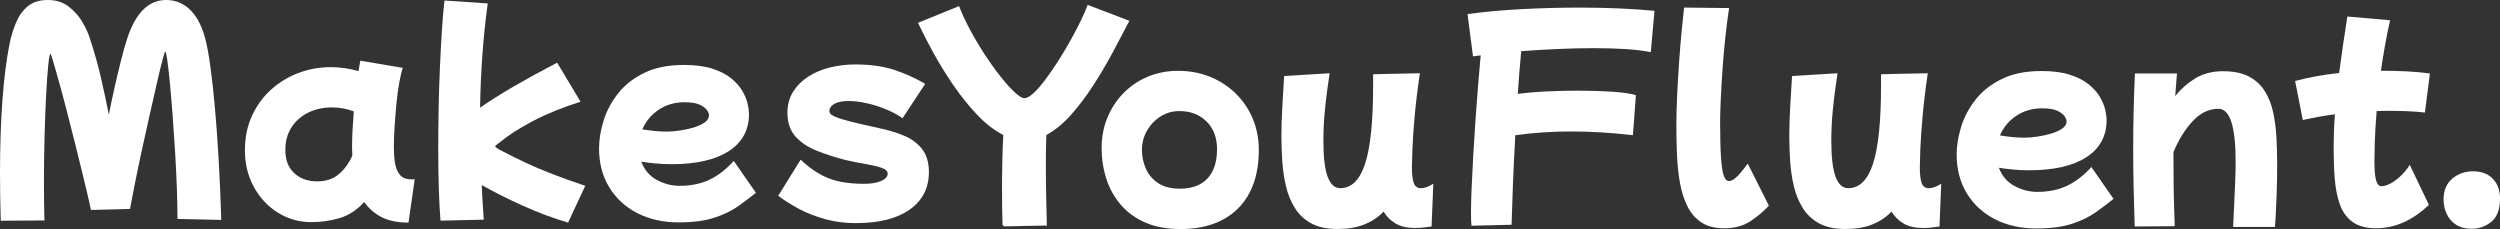
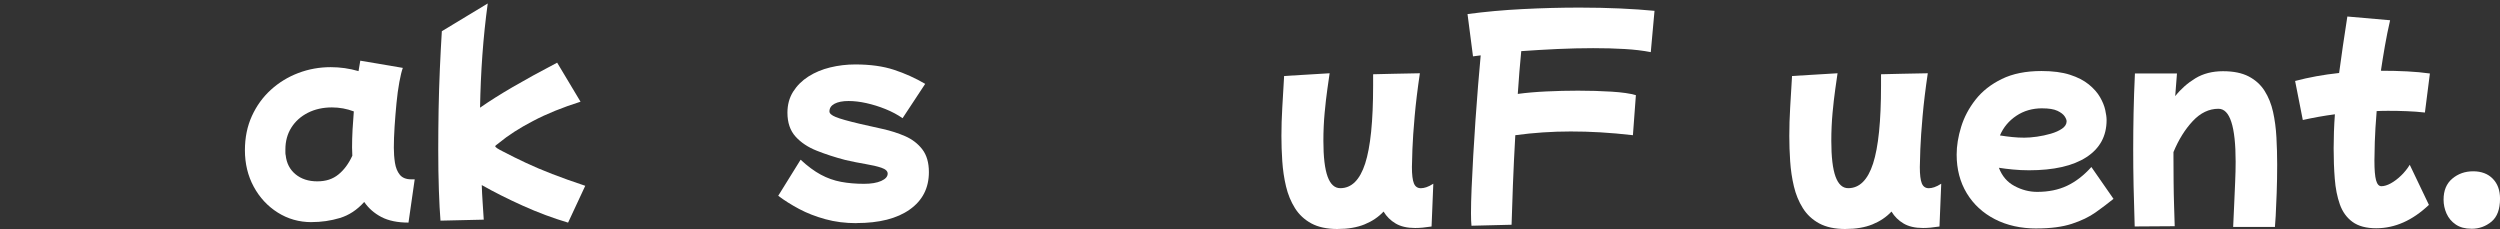
<svg xmlns="http://www.w3.org/2000/svg" width="262" height="24" viewBox="0 0 262 24" fill="none">
  <rect x="0" y="0" width="262" height="24" fill="#333333" stroke="none" />
  <g clip-path="url(#clip0_1_5222)">
-     <path d="M0.08 23.124C0.028 21.404 0 19.753 0 18.171C0 15.322 0.087 12.739 0.26 10.427C0.433 8.114 0.685 6.151 1.014 4.535C1.17 3.787 1.391 3.067 1.678 2.371C1.966 1.675 2.374 1.108 2.903 0.665C3.433 0.222 4.132 0 5 0C5.869 0 6.572 0.222 7.163 0.665C7.755 1.108 8.236 1.641 8.61 2.267C8.984 2.894 9.257 3.493 9.43 4.067C9.883 5.424 10.264 6.778 10.575 8.135C10.887 9.492 11.167 10.787 11.409 12.019C11.582 11.116 11.783 10.164 12.008 9.163C12.233 8.163 12.461 7.218 12.686 6.321C12.911 5.428 13.119 4.684 13.313 4.092C14.198 1.364 15.562 0 17.403 0C18.427 0 19.296 0.37 20.009 1.108C20.722 1.845 21.241 2.911 21.573 4.303C21.729 4.929 21.891 5.84 22.054 7.041C22.22 8.239 22.376 9.662 22.525 11.303C22.673 12.943 22.801 14.757 22.916 16.737C23.03 18.717 23.12 20.822 23.189 23.048L18.6 22.944C18.6 22.023 18.58 20.954 18.535 19.739C18.49 18.524 18.431 17.257 18.351 15.945C18.272 14.633 18.185 13.352 18.092 12.099C17.995 10.845 17.901 9.717 17.804 8.71C17.707 7.702 17.617 6.899 17.531 6.297C17.445 5.698 17.365 5.397 17.296 5.397C17.278 5.397 17.188 5.705 17.022 6.321C16.856 6.937 16.659 7.761 16.424 8.786C16.188 9.81 15.932 10.942 15.655 12.175C15.379 13.411 15.105 14.646 14.835 15.889C14.565 17.132 14.327 18.278 14.119 19.33C13.911 20.383 13.745 21.238 13.624 21.899L9.534 22.003C9.326 21.03 9.077 19.957 8.79 18.783C8.503 17.61 8.208 16.412 7.904 15.187C7.599 13.961 7.302 12.781 7.004 11.642C6.71 10.503 6.437 9.482 6.184 8.578C5.931 7.675 5.727 6.958 5.571 6.428C5.416 5.899 5.319 5.632 5.284 5.632C5.215 5.632 5.142 6.01 5.063 6.768C4.983 7.522 4.91 8.543 4.841 9.831C4.772 11.119 4.717 12.569 4.672 14.186C4.627 15.803 4.606 17.471 4.606 19.192C4.606 20.009 4.609 20.756 4.62 21.435C4.627 22.113 4.641 22.667 4.658 23.103L0.069 23.131L0.08 23.124Z" fill="white" />
    <path d="M32.65 23.28C31.346 23.28 30.165 22.944 29.107 22.276C28.048 21.608 27.207 20.704 26.591 19.566C25.975 18.427 25.667 17.153 25.667 15.747C25.667 14.428 25.909 13.231 26.397 12.161C26.885 11.091 27.549 10.174 28.39 9.409C29.231 8.644 30.193 8.059 31.269 7.65C32.346 7.242 33.477 7.038 34.657 7.038C35.647 7.038 36.619 7.176 37.574 7.453C37.644 7.09 37.706 6.723 37.758 6.359L42.215 7.114C42.094 7.443 41.973 7.941 41.852 8.599C41.73 9.26 41.63 9.997 41.551 10.814C41.471 11.631 41.409 12.448 41.353 13.265C41.301 14.082 41.274 14.819 41.274 15.481C41.274 16.021 41.312 16.547 41.391 17.059C41.471 17.572 41.641 17.991 41.9 18.312C42.16 18.634 42.561 18.794 43.097 18.794H43.461L42.81 23.328C41.665 23.328 40.717 23.134 39.969 22.743C39.222 22.352 38.623 21.826 38.17 21.165C37.422 21.999 36.571 22.56 35.616 22.847C34.661 23.135 33.671 23.276 32.643 23.276L32.65 23.28ZM29.941 16.267C30.027 17.101 30.37 17.765 30.968 18.261C31.567 18.756 32.328 19.005 33.249 19.005C34.169 19.005 34.872 18.766 35.464 18.288C36.055 17.81 36.54 17.153 36.924 16.319C36.907 16.041 36.896 15.754 36.896 15.457C36.896 14.847 36.913 14.224 36.948 13.58C36.983 12.936 37.028 12.303 37.08 11.676C36.349 11.399 35.585 11.257 34.785 11.257C33.847 11.257 33.01 11.444 32.269 11.818C31.532 12.192 30.954 12.708 30.536 13.369C30.117 14.03 29.909 14.795 29.909 15.664V15.976C29.909 16.08 29.916 16.177 29.937 16.263L29.941 16.267Z" fill="white" />
-     <path d="M46.163 23.124C46.094 22.29 46.039 21.22 45.994 19.919C45.949 18.614 45.928 17.198 45.928 15.668C45.928 14.311 45.942 12.912 45.966 11.469C45.994 10.025 46.035 8.606 46.098 7.207C46.16 5.809 46.229 4.497 46.305 3.271C46.385 2.046 46.475 0.973 46.579 0.052L51.115 0.363C50.873 2.136 50.686 3.933 50.555 5.746C50.423 7.564 50.344 9.409 50.309 11.285C51.282 10.607 52.417 9.89 53.711 9.135C55.005 8.381 56.566 7.522 58.389 6.567L60.84 10.659C58.964 11.251 57.303 11.922 55.86 12.68C54.417 13.435 53.237 14.197 52.316 14.961C52.143 15.083 52.029 15.169 51.977 15.221C51.925 15.273 51.901 15.308 51.901 15.325C51.901 15.429 52.188 15.619 52.759 15.9C53.524 16.301 54.313 16.692 55.13 17.073C55.946 17.457 56.86 17.842 57.867 18.233C58.874 18.624 60.03 19.036 61.334 19.472L59.535 23.332C57.953 22.861 56.372 22.273 54.791 21.559C53.209 20.846 51.776 20.126 50.489 19.396C50.506 19.988 50.538 20.587 50.579 21.196C50.621 21.805 50.662 22.411 50.697 23.02L46.163 23.124Z" fill="white" />
-     <path d="M71.173 23.308C69.505 23.308 68.041 22.982 66.781 22.331C65.522 21.681 64.539 20.77 63.836 19.607C63.134 18.444 62.781 17.097 62.781 15.567C62.781 14.646 62.937 13.677 63.252 12.659C63.563 11.642 64.068 10.69 64.764 9.804C65.459 8.917 66.376 8.197 67.515 7.64C68.653 7.083 70.038 6.806 71.671 6.806C72.851 6.806 73.848 6.937 74.654 7.197C75.46 7.457 76.121 7.796 76.633 8.215C77.145 8.634 77.537 9.077 77.806 9.544C78.076 10.011 78.26 10.461 78.353 10.887C78.45 11.313 78.495 11.666 78.495 11.943C78.495 13.629 77.786 14.927 76.37 15.841C74.955 16.755 72.951 17.208 70.363 17.208C69.771 17.208 69.21 17.18 68.681 17.128C68.152 17.077 67.66 17.014 67.207 16.945C67.536 17.814 68.082 18.454 68.847 18.863C69.612 19.271 70.401 19.476 71.218 19.476C72.398 19.476 73.443 19.264 74.346 18.835C75.249 18.409 76.1 17.752 76.9 16.865L79.218 20.203C78.661 20.656 78.042 21.123 77.357 21.611C76.671 22.099 75.831 22.501 74.841 22.823C73.851 23.145 72.626 23.304 71.166 23.304L71.173 23.308ZM71.747 10.714C70.723 10.714 69.82 10.974 69.037 11.496C68.255 12.019 67.681 12.704 67.318 13.556C67.754 13.625 68.183 13.684 68.608 13.726C69.034 13.771 69.456 13.791 69.871 13.791C70.252 13.791 70.692 13.757 71.186 13.688C71.681 13.618 72.169 13.514 72.647 13.376C73.124 13.238 73.519 13.058 73.834 12.843C74.145 12.625 74.304 12.369 74.304 12.074C74.304 11.936 74.235 11.763 74.097 11.552C73.958 11.344 73.706 11.154 73.342 10.977C72.979 10.804 72.446 10.717 71.754 10.717L71.747 10.714Z" fill="white" />
+     <path d="M46.163 23.124C46.094 22.29 46.039 21.22 45.994 19.919C45.949 18.614 45.928 17.198 45.928 15.668C45.928 14.311 45.942 12.912 45.966 11.469C45.994 10.025 46.035 8.606 46.098 7.207C46.16 5.809 46.229 4.497 46.305 3.271L51.115 0.363C50.873 2.136 50.686 3.933 50.555 5.746C50.423 7.564 50.344 9.409 50.309 11.285C51.282 10.607 52.417 9.89 53.711 9.135C55.005 8.381 56.566 7.522 58.389 6.567L60.84 10.659C58.964 11.251 57.303 11.922 55.86 12.68C54.417 13.435 53.237 14.197 52.316 14.961C52.143 15.083 52.029 15.169 51.977 15.221C51.925 15.273 51.901 15.308 51.901 15.325C51.901 15.429 52.188 15.619 52.759 15.9C53.524 16.301 54.313 16.692 55.13 17.073C55.946 17.457 56.86 17.842 57.867 18.233C58.874 18.624 60.03 19.036 61.334 19.472L59.535 23.332C57.953 22.861 56.372 22.273 54.791 21.559C53.209 20.846 51.776 20.126 50.489 19.396C50.506 19.988 50.538 20.587 50.579 21.196C50.621 21.805 50.662 22.411 50.697 23.02L46.163 23.124Z" fill="white" />
    <path d="M89.77 23.387C88.59 23.387 87.493 23.249 86.486 22.968C85.478 22.692 84.565 22.335 83.748 21.899C82.932 21.463 82.201 21.006 81.558 20.517L83.904 16.737C84.634 17.416 85.337 17.935 86.015 18.302C86.693 18.669 87.399 18.918 88.14 19.057C88.877 19.195 89.683 19.264 90.552 19.264C91.299 19.264 91.898 19.164 92.351 18.963C92.801 18.762 93.029 18.506 93.029 18.195C93.029 17.935 92.811 17.731 92.379 17.582C91.943 17.433 91.389 17.305 90.711 17.191C90.033 17.077 89.32 16.935 88.572 16.762C87.513 16.485 86.524 16.163 85.6 15.796C84.679 15.432 83.935 14.937 83.371 14.311C82.807 13.684 82.523 12.85 82.523 11.808C82.523 10.974 82.724 10.24 83.122 9.606C83.523 8.973 84.056 8.443 84.724 8.017C85.392 7.592 86.153 7.273 87.005 7.065C87.856 6.858 88.735 6.754 89.638 6.754C91.202 6.754 92.552 6.941 93.69 7.315C94.829 7.688 95.919 8.18 96.961 8.789L94.59 12.386C94.067 12.023 93.472 11.704 92.805 11.434C92.137 11.164 91.465 10.956 90.797 10.807C90.129 10.659 89.507 10.586 88.932 10.586C88.306 10.586 87.814 10.683 87.458 10.873C87.102 11.064 86.925 11.334 86.925 11.68C86.925 11.887 87.147 12.085 87.589 12.265C88.032 12.448 88.88 12.687 90.129 12.981C90.877 13.155 91.666 13.335 92.5 13.514C93.334 13.698 94.12 13.951 94.856 14.269C95.594 14.591 96.196 15.052 96.656 15.65C97.116 16.249 97.348 17.045 97.348 18.035C97.348 19.704 96.68 21.012 95.341 21.958C94.002 22.906 92.144 23.377 89.763 23.377L89.77 23.387Z" fill="white" />
-     <path d="M105.065 23.557C105.048 23 105.034 22.418 105.027 21.809C105.017 21.2 105.013 20.549 105.013 19.853C105.013 18.949 105.02 18.011 105.041 17.038C105.058 16.066 105.093 15.1 105.145 14.145C104.19 13.66 103.273 12.95 102.394 12.019C101.515 11.088 100.687 10.056 99.905 8.917C99.123 7.778 98.421 6.636 97.794 5.49C97.168 4.344 96.639 3.309 96.206 2.389L100.508 0.64C100.802 1.405 101.186 2.226 101.653 3.105C102.124 3.984 102.636 4.846 103.189 5.698C103.747 6.55 104.297 7.318 104.844 8.007C105.39 8.692 105.885 9.246 106.328 9.662C106.771 10.081 107.114 10.288 107.359 10.288C107.619 10.288 107.944 10.105 108.335 9.741C108.726 9.378 109.142 8.893 109.588 8.294C110.034 7.695 110.484 7.034 110.945 6.314C111.405 5.594 111.841 4.864 112.249 4.123C112.657 3.386 113.014 2.697 113.318 2.063C113.623 1.43 113.844 0.91 113.983 0.512L118.36 2.181C117.872 3.119 117.319 4.175 116.692 5.348C116.066 6.522 115.381 7.692 114.633 8.855C113.886 10.022 113.097 11.07 112.263 12.009C111.429 12.947 110.56 13.66 109.657 14.148C109.623 15.017 109.605 16.041 109.605 17.225C109.605 18.409 109.619 19.545 109.643 20.694C109.671 21.84 109.692 22.823 109.709 23.64C109.398 23.64 109.024 23.643 108.588 23.654C108.152 23.661 107.709 23.671 107.259 23.681C106.806 23.688 106.394 23.699 106.02 23.709C105.646 23.716 105.383 23.723 105.224 23.723L105.069 23.567L105.065 23.557Z" fill="white" />
-     <path d="M123.662 24C122.271 24 121.06 23.775 120.025 23.322C118.99 22.868 118.136 22.248 117.457 21.459C116.779 20.67 116.274 19.759 115.945 18.735C115.616 17.71 115.45 16.634 115.45 15.502C115.45 14.37 115.654 13.29 116.063 12.31C116.471 11.327 117.035 10.472 117.758 9.741C118.478 9.011 119.326 8.443 120.298 8.035C121.271 7.626 122.33 7.422 123.479 7.422C124.627 7.422 125.79 7.63 126.815 8.048C127.839 8.467 128.735 9.049 129.5 9.797C130.265 10.544 130.86 11.424 131.286 12.431C131.711 13.438 131.922 14.536 131.922 15.716C131.922 18.34 131.202 20.379 129.759 21.829C128.316 23.28 126.285 24.007 123.662 24.007V24ZM123.634 19.777C124.901 19.777 125.87 19.42 126.541 18.707C127.209 17.994 127.545 16.969 127.545 15.63C127.545 14.432 127.181 13.466 126.451 12.736C125.721 12.005 124.766 11.642 123.586 11.642C122.873 11.642 122.222 11.829 121.631 12.203C121.039 12.576 120.565 13.071 120.208 13.688C119.852 14.304 119.675 14.986 119.675 15.733C119.675 16.395 119.81 17.038 120.08 17.662C120.35 18.288 120.779 18.797 121.371 19.188C121.963 19.579 122.717 19.773 123.638 19.773L123.634 19.777Z" fill="white" />
    <path d="M140.179 24C139.068 24 138.151 23.803 137.431 23.415C136.712 23.024 136.137 22.491 135.712 21.812C135.286 21.134 134.974 20.376 134.774 19.531C134.573 18.69 134.445 17.81 134.383 16.897C134.32 15.983 134.293 15.103 134.293 14.252C134.293 13.279 134.324 12.289 134.383 11.278C134.445 10.271 134.507 9.167 134.576 7.965L139.345 7.678C139.293 8.042 139.214 8.592 139.11 9.319C139.006 10.046 138.909 10.884 138.823 11.822C138.736 12.76 138.691 13.743 138.691 14.768C138.691 16.453 138.84 17.7 139.134 18.51C139.428 19.316 139.871 19.721 140.463 19.721C141.643 19.721 142.511 18.859 143.069 17.139C143.626 15.418 143.903 12.697 143.903 8.98V7.782L146.117 7.73L148.803 7.678C148.56 9.312 148.377 10.814 148.256 12.189C148.135 13.563 148.055 14.712 148.021 15.643C147.986 16.575 147.969 17.194 147.969 17.509C147.969 18.309 148.038 18.877 148.176 19.216C148.315 19.555 148.557 19.725 148.907 19.725C149.08 19.725 149.27 19.69 149.481 19.621C149.689 19.552 149.934 19.43 150.211 19.254L150.028 23.737C149.367 23.841 148.792 23.893 148.308 23.893C147.474 23.893 146.792 23.737 146.263 23.422C145.733 23.11 145.311 22.692 145 22.172C144.46 22.747 143.795 23.193 143.006 23.515C142.214 23.837 141.273 23.997 140.179 23.997V24Z" fill="white" />
    <path d="M154.211 23.661C154.194 23.522 154.18 23.339 154.173 23.114C154.163 22.889 154.16 22.626 154.16 22.331C154.16 21.618 154.18 20.746 154.225 19.711C154.267 18.676 154.326 17.547 154.395 16.322C154.464 15.097 154.544 13.854 154.63 12.594C154.717 11.334 154.807 10.119 154.904 8.945C155 7.772 155.09 6.726 155.177 5.802C154.9 5.836 154.63 5.871 154.371 5.906L153.796 1.475C155.603 1.232 157.527 1.056 159.568 0.952C161.61 0.848 163.603 0.796 165.548 0.796C167.009 0.796 168.41 0.827 169.756 0.886C171.102 0.949 172.313 1.028 173.393 1.135L173.002 5.463C172.203 5.307 171.289 5.196 170.265 5.137C169.241 5.075 168.137 5.047 166.957 5.047C165.777 5.047 164.486 5.078 163.192 5.137C161.897 5.199 160.641 5.272 159.426 5.359C159.357 6.055 159.292 6.775 159.233 7.522C159.17 8.27 159.115 9.042 159.063 9.842C159.966 9.72 160.97 9.634 162.074 9.582C163.178 9.53 164.275 9.502 165.372 9.502C166.621 9.502 167.801 9.537 168.901 9.606C170.005 9.675 170.853 9.797 171.441 9.973L171.13 14.169C169.915 14.03 168.777 13.93 167.714 13.868C166.656 13.805 165.621 13.778 164.614 13.778C162.652 13.778 160.714 13.909 158.804 14.169C158.7 15.993 158.617 17.731 158.554 19.382C158.492 21.033 158.447 22.425 158.413 23.553L154.215 23.657L154.211 23.661Z" fill="white" />
-     <path d="M180.664 23.92C179.709 23.92 178.923 23.716 178.304 23.308C177.688 22.899 177.2 22.338 176.843 21.625C176.487 20.912 176.227 20.095 176.061 19.174C175.895 18.254 175.791 17.267 175.75 16.215C175.705 15.162 175.684 14.106 175.684 13.047C175.684 12.126 175.712 11.112 175.764 10.011C175.816 8.91 175.881 7.785 175.961 6.646C176.041 5.508 176.127 4.434 176.22 3.427C176.317 2.42 176.407 1.54 176.494 0.793L181.211 0.845C181.072 1.731 180.941 2.735 180.82 3.856C180.698 4.978 180.598 6.11 180.518 7.259C180.439 8.405 180.38 9.468 180.335 10.441C180.29 11.413 180.269 12.189 180.269 12.76C180.269 14.342 180.3 15.585 180.359 16.488C180.422 17.392 180.515 18.032 180.646 18.406C180.778 18.78 180.954 18.967 181.179 18.967C181.474 18.967 181.795 18.78 182.145 18.406C182.491 18.032 182.83 17.61 183.162 17.142L185.377 21.549C184.837 22.141 184.197 22.684 183.45 23.18C182.702 23.675 181.771 23.924 180.66 23.924L180.664 23.92Z" fill="white" />
    <path d="M193.409 24C192.298 24 191.381 23.803 190.658 23.415C189.938 23.024 189.363 22.491 188.938 21.812C188.512 21.134 188.201 20.376 188 19.531C187.799 18.69 187.671 17.81 187.609 16.897C187.547 15.983 187.519 15.103 187.519 14.252C187.519 13.279 187.55 12.289 187.609 11.278C187.671 10.271 187.734 9.167 187.806 7.965L192.575 7.678C192.523 8.042 192.443 8.592 192.34 9.319C192.236 10.046 192.139 10.884 192.052 11.822C191.966 12.76 191.921 13.743 191.921 14.768C191.921 16.453 192.07 17.7 192.364 18.51C192.658 19.316 193.101 19.721 193.693 19.721C194.873 19.721 195.741 18.859 196.298 17.139C196.856 15.418 197.132 12.697 197.132 8.98V7.782L199.347 7.73L202.032 7.678C201.79 9.312 201.607 10.814 201.486 12.189C201.365 13.563 201.285 14.712 201.25 15.643C201.216 16.575 201.198 17.194 201.198 17.509C201.198 18.309 201.268 18.877 201.406 19.216C201.545 19.555 201.787 19.725 202.136 19.725C202.309 19.725 202.503 19.69 202.711 19.621C202.918 19.552 203.164 19.43 203.441 19.254L203.258 23.737C202.597 23.841 202.022 23.893 201.538 23.893C200.704 23.893 200.022 23.737 199.492 23.422C198.963 23.11 198.541 22.692 198.229 22.172C197.69 22.747 197.025 23.193 196.236 23.515C195.444 23.837 194.502 23.997 193.409 23.997V24Z" fill="white" />
    <path d="M213.449 23.945C211.781 23.945 210.317 23.619 209.057 22.968C207.798 22.318 206.815 21.407 206.112 20.244C205.41 19.081 205.057 17.731 205.057 16.204C205.057 15.284 205.213 14.314 205.528 13.296C205.839 12.279 206.344 11.327 207.04 10.441C207.735 9.554 208.652 8.834 209.791 8.277C210.93 7.72 212.314 7.443 213.947 7.443C215.127 7.443 216.124 7.574 216.93 7.834C217.736 8.093 218.397 8.433 218.91 8.852C219.422 9.27 219.813 9.714 220.083 10.181C220.353 10.652 220.536 11.098 220.629 11.524C220.723 11.95 220.771 12.303 220.771 12.58C220.771 14.266 220.062 15.564 218.647 16.478C217.231 17.392 215.227 17.845 212.639 17.845C212.047 17.845 211.487 17.817 210.957 17.765C210.428 17.714 209.936 17.655 209.483 17.582C209.812 18.451 210.359 19.091 211.123 19.496C211.888 19.905 212.677 20.109 213.494 20.109C214.674 20.109 215.719 19.898 216.622 19.472C217.525 19.046 218.377 18.392 219.176 17.502L221.495 20.84C220.937 21.293 220.318 21.76 219.633 22.248C218.948 22.736 218.107 23.138 217.117 23.46C216.127 23.782 214.902 23.941 213.442 23.941L213.449 23.945ZM214.023 11.351C212.999 11.351 212.096 11.611 211.314 12.133C210.532 12.656 209.957 13.341 209.594 14.193C210.03 14.262 210.459 14.321 210.885 14.363C211.31 14.408 211.732 14.428 212.148 14.428C212.528 14.428 212.968 14.394 213.463 14.325C213.957 14.255 214.445 14.152 214.923 14.013C215.401 13.874 215.795 13.698 216.11 13.48C216.421 13.262 216.581 13.006 216.581 12.711C216.581 12.573 216.511 12.4 216.373 12.189C216.235 11.981 215.982 11.787 215.619 11.614C215.255 11.441 214.722 11.354 214.03 11.354L214.023 11.351Z" fill="white" />
    <path d="M223.716 23.737C223.664 22.207 223.626 20.791 223.599 19.486C223.571 18.181 223.56 16.897 223.56 15.626C223.56 14.356 223.574 13.085 223.599 11.808C223.626 10.53 223.671 9.163 223.74 7.702H228.146C228.076 8.485 228.014 9.274 227.962 10.074C228.554 9.326 229.256 8.706 230.073 8.208C230.89 7.713 231.855 7.463 232.966 7.463C234.077 7.463 234.959 7.647 235.662 8.01C236.364 8.377 236.922 8.879 237.33 9.523C237.738 10.167 238.032 10.901 238.216 11.725C238.399 12.552 238.517 13.438 238.569 14.383C238.621 15.332 238.648 16.284 238.648 17.239C238.648 18.281 238.631 19.282 238.596 20.237C238.562 21.193 238.527 21.992 238.493 22.636C238.458 23.28 238.43 23.661 238.413 23.782H234.035C234.07 23.069 234.105 22.307 234.139 21.501C234.174 20.694 234.209 19.894 234.243 19.102C234.278 18.312 234.295 17.592 234.295 16.952C234.295 13.251 233.696 11.399 232.496 11.399C231.506 11.399 230.606 11.829 229.8 12.691C228.994 13.553 228.319 14.633 227.779 15.938V16.46C227.779 17.295 227.782 18.16 227.793 19.053C227.8 19.95 227.82 20.801 227.845 21.608C227.869 22.415 227.893 23.117 227.91 23.706L223.713 23.733L223.716 23.737Z" fill="white" />
    <path d="M249.023 23.92C247.981 23.92 247.154 23.699 246.545 23.256C245.936 22.813 245.493 22.2 245.216 21.418C244.94 20.635 244.76 19.742 244.684 18.731C244.604 17.724 244.566 16.665 244.566 15.55C244.566 14.435 244.607 13.213 244.697 11.977C243.531 12.133 242.413 12.334 241.334 12.576L240.527 8.485C241.97 8.104 243.507 7.823 245.14 7.65C245.261 6.764 245.393 5.829 245.531 4.846C245.67 3.863 245.826 2.825 246.002 1.731L250.483 2.122C250.276 3.026 250.092 3.926 249.937 4.822C249.781 5.719 249.642 6.581 249.518 7.415C250.49 7.415 251.407 7.436 252.269 7.481C253.131 7.526 253.923 7.598 254.653 7.702L254.131 11.794C253.522 11.725 252.892 11.676 252.241 11.652C251.591 11.624 250.933 11.614 250.272 11.614C249.871 11.614 249.473 11.621 249.075 11.642C248.971 12.912 248.905 13.996 248.878 14.899C248.85 15.803 248.84 16.447 248.84 16.827C248.84 17.783 248.895 18.468 249.009 18.887C249.123 19.302 249.31 19.514 249.57 19.514C249.864 19.514 250.196 19.413 250.56 19.212C250.923 19.012 251.286 18.738 251.643 18.392C251.999 18.046 252.297 17.672 252.542 17.27L254.55 21.47C252.83 23.103 250.989 23.92 249.023 23.92Z" fill="white" />
    <path d="M259.003 23.972C258.342 23.972 257.795 23.823 257.363 23.529C256.927 23.235 256.608 22.851 256.397 22.383C256.19 21.913 256.086 21.428 256.086 20.922C256.086 19.967 256.39 19.233 257 18.721C257.609 18.209 258.339 17.952 259.19 17.952C260.041 17.952 260.744 18.212 261.249 18.735C261.754 19.258 262.003 19.95 262.003 20.819C262.003 21.93 261.702 22.736 261.104 23.232C260.505 23.727 259.806 23.976 259.007 23.976L259.003 23.972Z" fill="white" />
  </g>
  <defs>
    <clipPath id="clip0_1_5222">
      <rect width="262" height="24" fill="white" />
    </clipPath>
  </defs>
</svg>